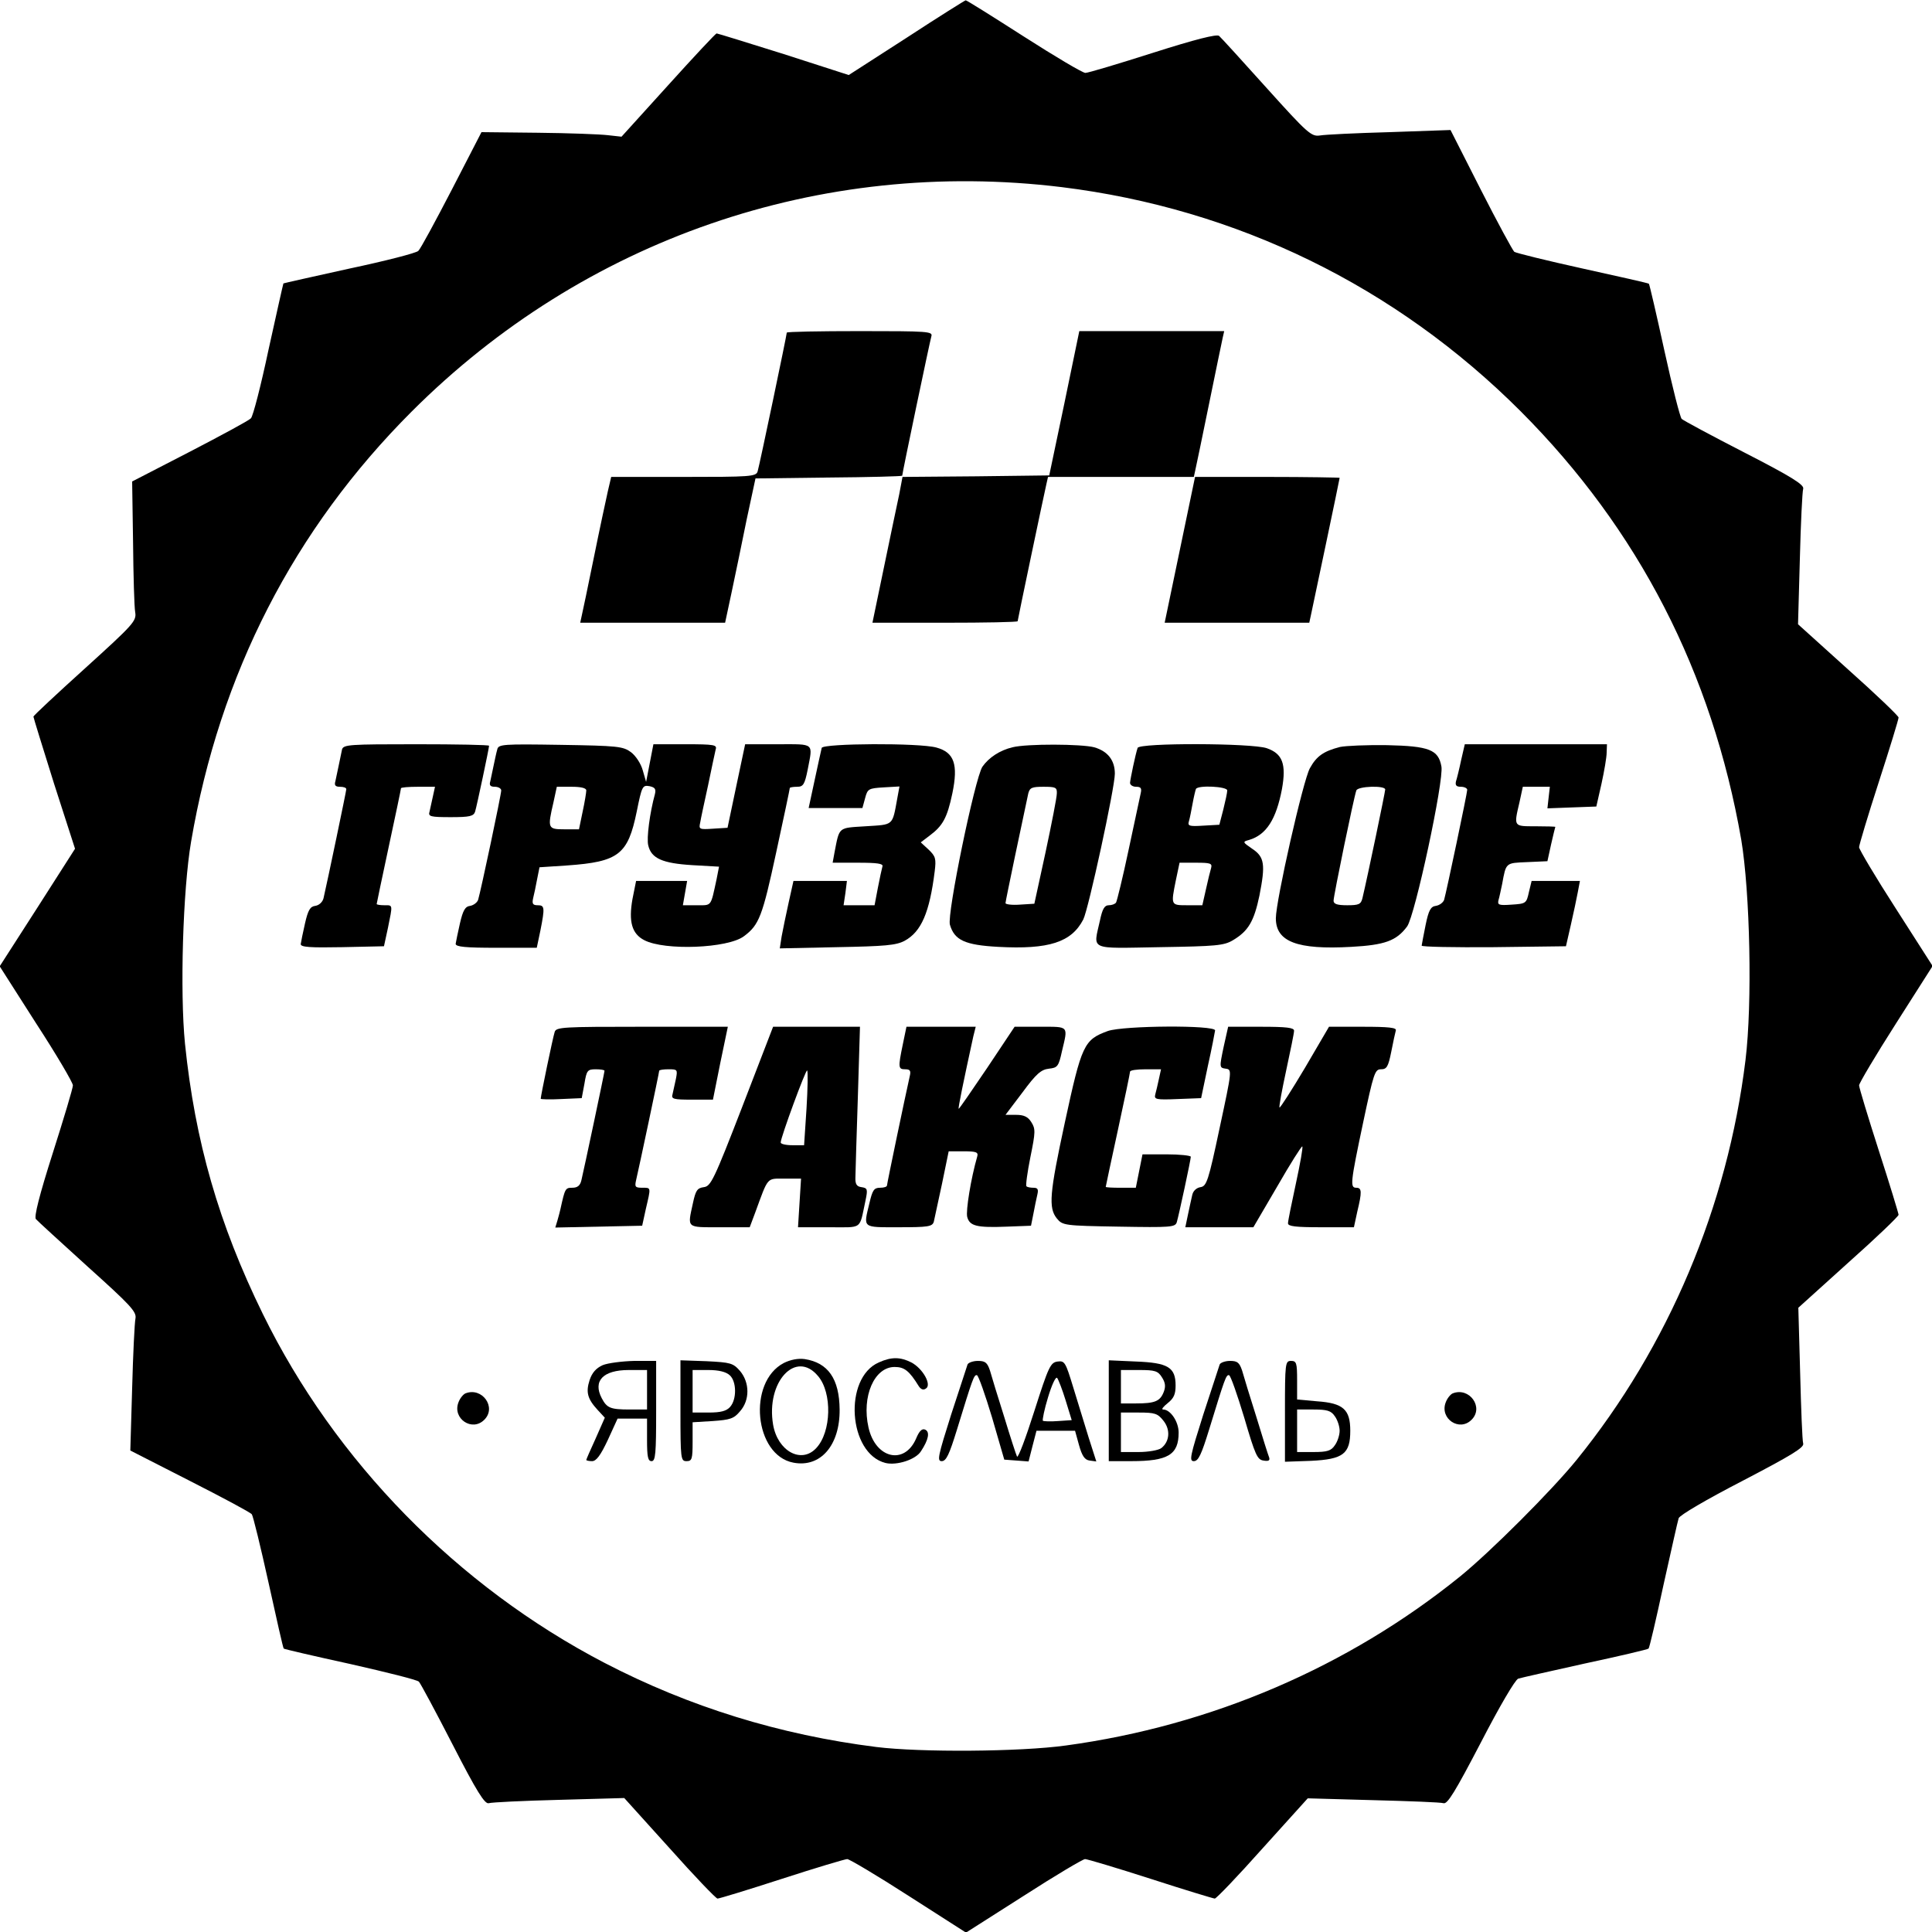
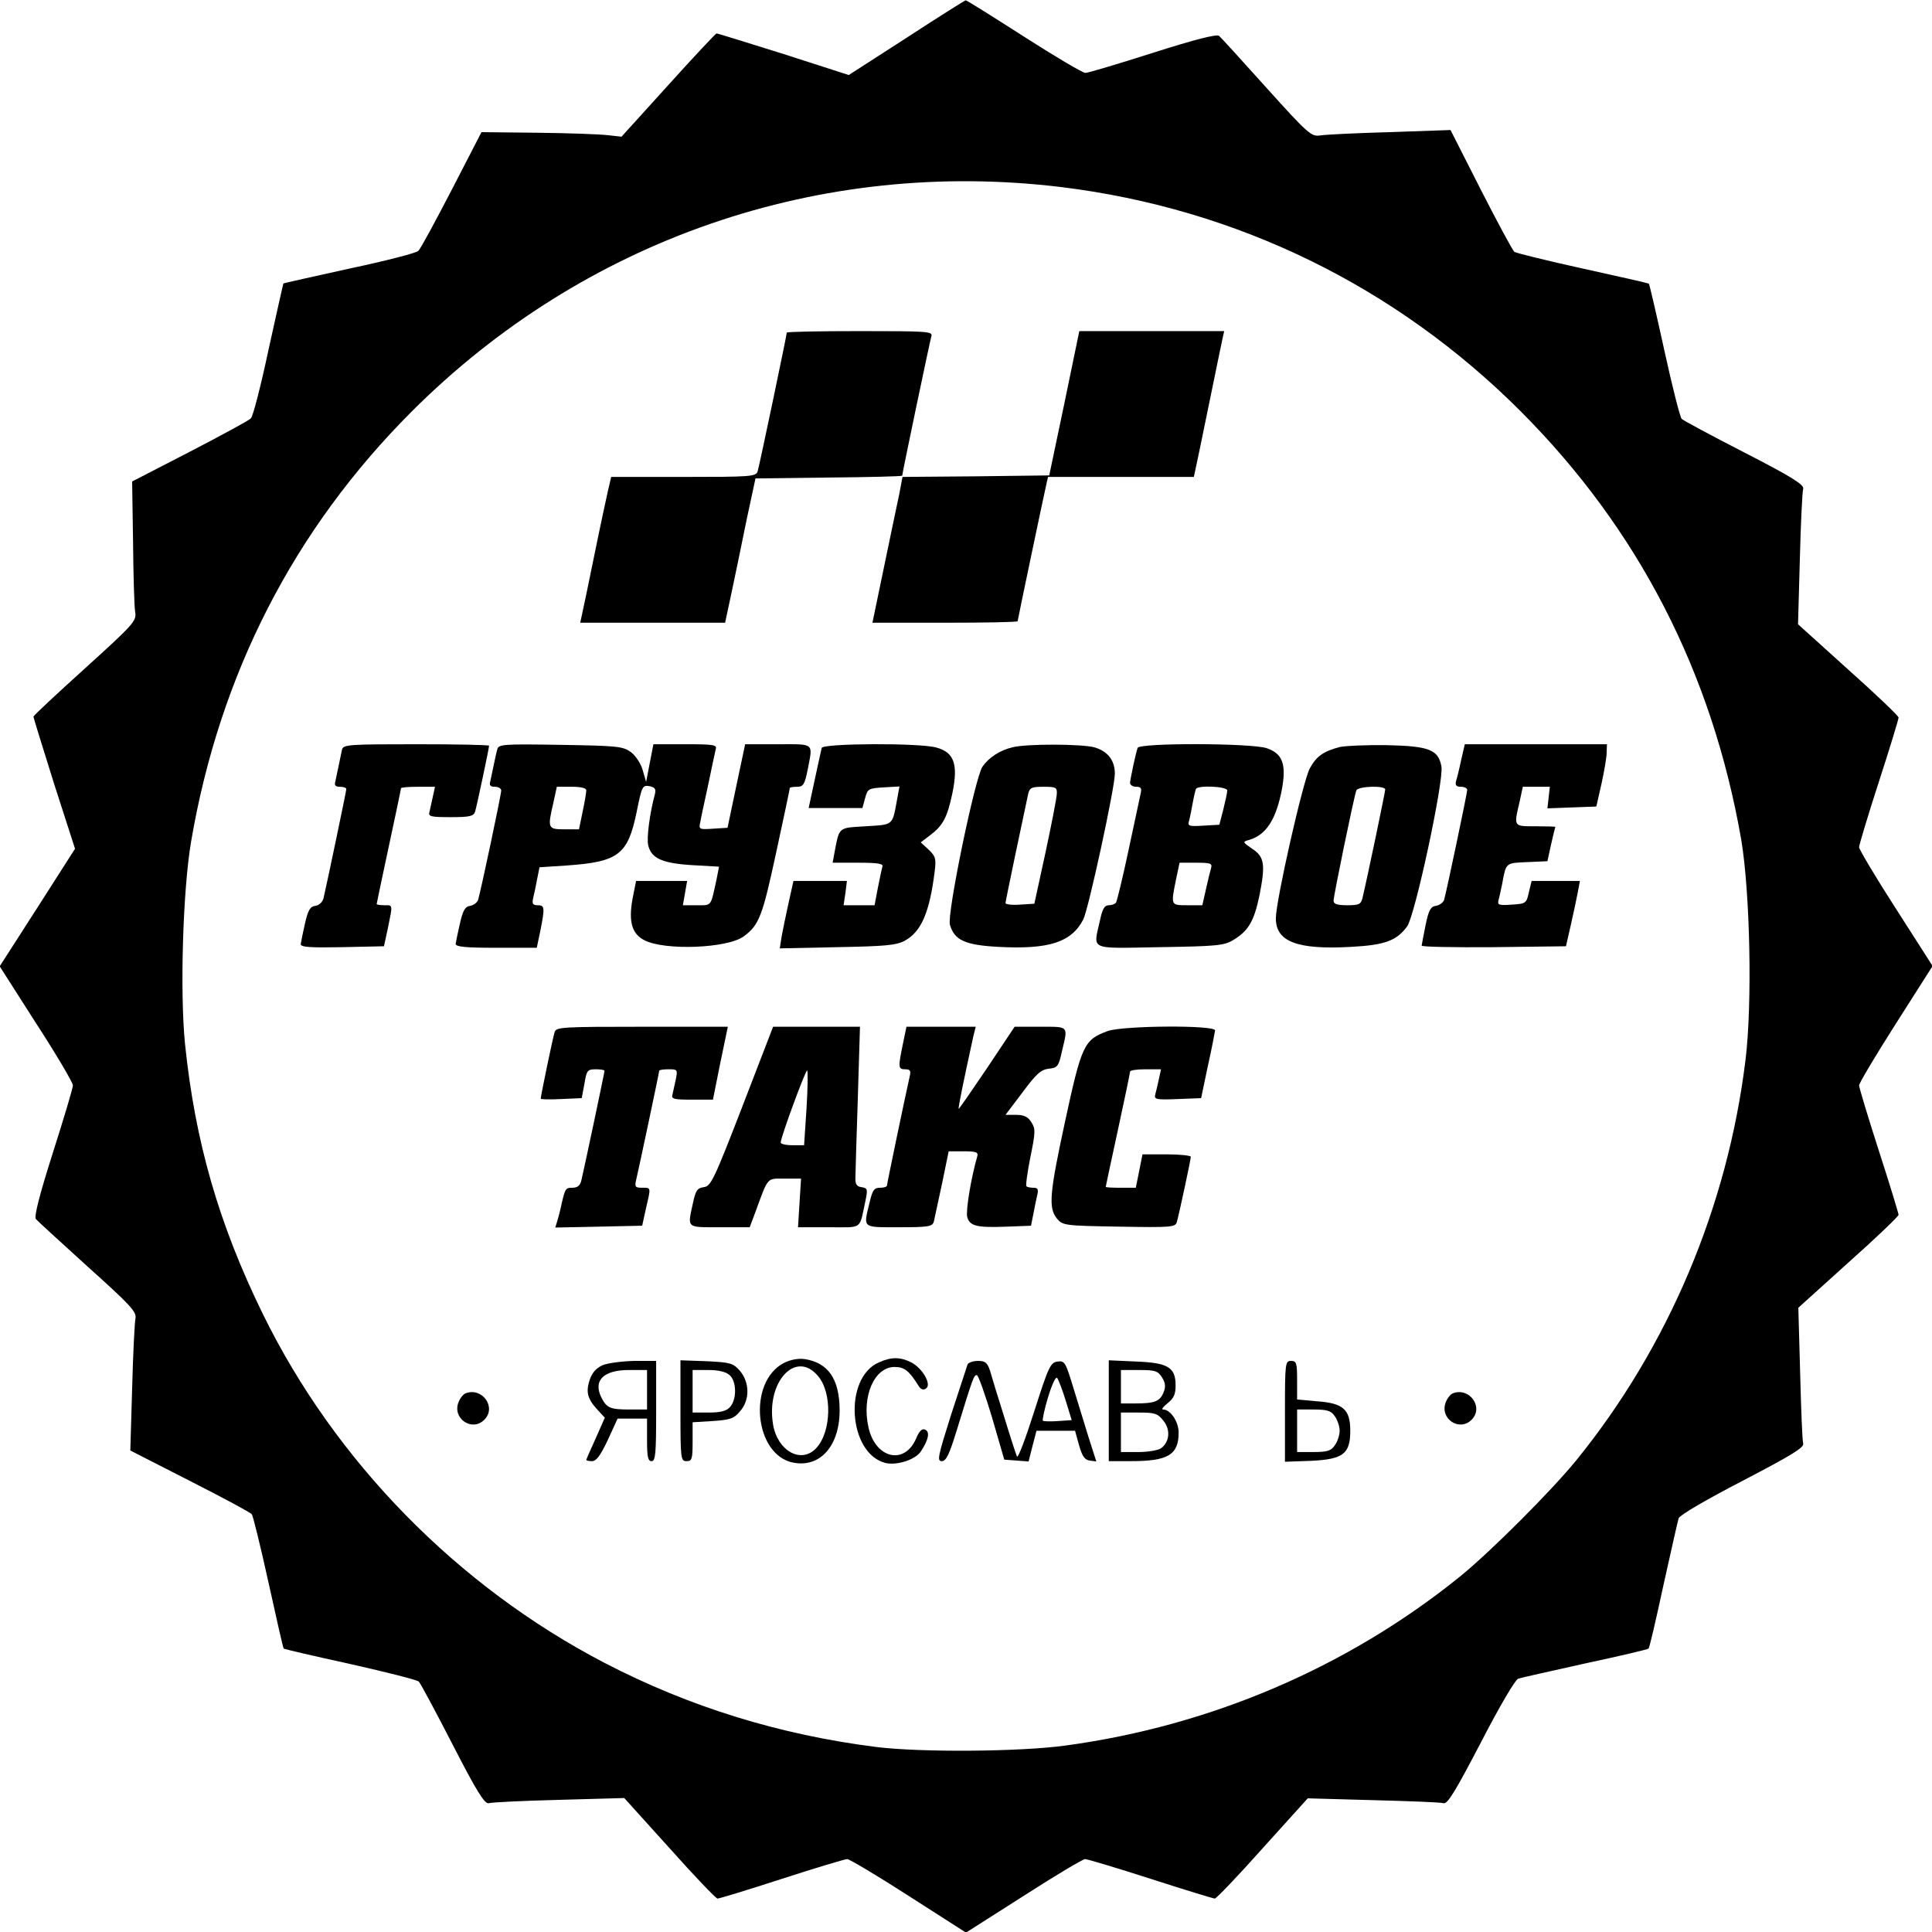
<svg xmlns="http://www.w3.org/2000/svg" version="1.0" width="636pt" height="636pt" viewBox="0 0 636 636" preserveAspectRatio="xMidYMid meet">
  <g transform="translate(0,636) scale(0.1,-0.1)" fill="#000000" stroke="none">
    <path d="M2985 6236 l-191 -123 -214 69 c-118 37 -218 68 -221 68 -3 0 -75 -77 -159 -170 l-154 -170 -45 5 c-25 3 -129 7 -231 8 l-185 2 -98 -190 c-54 -104 -103 -195 -110 -201 -7 -7 -108 -33 -226 -58 -118 -26 -216 -48 -218 -49 -1 -2 -23 -100 -49 -218 -25 -118 -51 -219 -58 -226 -6 -7 -97 -56 -201 -110 l-190 -98 3 -200 c1 -110 4 -214 7 -230 5 -29 -5 -40 -165 -185 -93 -84 -170 -156 -170 -159 0 -3 31 -103 68 -221 l69 -214 -124 -194 -124 -193 120 -188 c67 -103 121 -195 121 -204 0 -9 -30 -109 -66 -222 -45 -141 -62 -210 -56 -218 6 -7 83 -77 171 -157 140 -126 161 -148 157 -170 -3 -14 -8 -117 -11 -230 l-6 -205 196 -100 c108 -55 200 -104 204 -110 4 -5 29 -107 55 -225 26 -118 48 -216 50 -217 2 -2 101 -25 220 -51 119 -27 220 -52 225 -58 5 -5 55 -98 111 -207 79 -154 106 -197 119 -193 9 3 113 8 231 11 l215 6 149 -165 c82 -92 153 -166 158 -166 6 0 101 29 212 65 111 36 208 65 215 65 7 0 98 -54 202 -121 l189 -121 190 121 c104 67 195 121 202 121 7 0 104 -29 216 -65 111 -36 207 -65 211 -65 5 0 76 74 157 165 l149 165 215 -6 c118 -3 223 -7 232 -10 13 -4 39 39 123 200 61 118 113 207 123 210 9 3 108 25 220 50 112 24 206 46 209 49 3 3 25 97 49 209 25 112 47 211 50 220 3 10 92 62 210 123 161 84 204 110 200 123 -3 9 -7 114 -10 232 l-6 215 165 149 c91 81 165 152 165 157 0 4 -29 100 -65 211 -36 112 -65 208 -65 215 0 7 54 98 121 203 l121 190 -121 189 c-67 104 -121 195 -121 202 0 7 29 104 65 215 36 111 65 206 65 212 0 5 -74 76 -166 158 l-165 149 6 215 c3 118 8 222 11 231 4 13 -39 40 -193 119 -109 56 -202 106 -207 111 -5 4 -31 106 -57 225 -26 119 -49 218 -51 220 -2 2 -100 24 -218 50 -118 26 -219 51 -225 55 -5 4 -55 96 -110 204 l-100 197 -200 -7 c-110 -3 -213 -8 -230 -11 -28 -4 -40 6 -175 156 -80 89 -150 166 -157 172 -8 6 -77 -11 -218 -56 -113 -36 -213 -66 -222 -66 -9 0 -100 54 -203 120 -103 66 -189 120 -191 119 -2 0 -90 -55 -194 -123z m510 -492 c576 -71 1099 -326 1511 -738 388 -389 630 -860 726 -1410 29 -173 37 -539 14 -726 -59 -481 -253 -942 -556 -1316 -82 -101 -283 -302 -384 -384 -369 -298 -819 -491 -1297 -556 -151 -21 -479 -23 -624 -5 -318 40 -616 132 -895 277 -484 252 -887 663 -1125 1149 -145 296 -223 568 -256 889 -17 171 -7 506 20 665 94 552 339 1029 726 1416 567 567 1345 836 2140 739z" />
    <path d="M2590 5265 c0 -8 -90 -438 -96 -457 -5 -17 -25 -18 -244 -18 l-238 0 -11 -47 c-6 -27 -27 -124 -46 -218 -19 -93 -37 -180 -40 -192 l-5 -23 239 0 238 0 22 103 c12 56 34 163 49 237 l29 135 241 3 c133 1 242 4 242 6 0 8 91 442 96 459 5 16 -11 17 -235 17 -133 0 -241 -2 -241 -5z" />
    <path d="M3504 5033 l-50 -238 -241 -3 -242 -2 -11 -58 c-7 -31 -29 -139 -50 -239 l-38 -183 239 0 c131 0 239 2 239 5 0 4 86 414 95 453 l5 22 240 0 240 0 5 23 c3 12 23 110 45 217 22 107 42 205 45 218 l5 22 -238 0 -239 0 -49 -237z" />
-     <path d="M3884 4550 l-50 -240 238 0 238 0 5 23 c8 37 95 450 95 454 0 1 -107 3 -238 3 l-238 0 -50 -240z" />
    <path d="M1126 3893 c-2 -10 -7 -34 -11 -53 -4 -19 -9 -43 -11 -52 -4 -13 0 -18 15 -18 12 0 21 -3 21 -8 0 -6 -62 -303 -75 -359 -3 -12 -14 -23 -27 -25 -17 -2 -24 -14 -34 -58 -7 -30 -13 -61 -14 -68 0 -10 31 -12 137 -10 l137 3 13 60 c16 79 17 75 -12 75 -14 0 -25 2 -25 4 0 2 18 87 40 190 22 102 40 188 40 191 0 3 25 5 56 5 l56 0 -7 -32 c-4 -18 -9 -41 -11 -50 -5 -16 3 -18 70 -18 62 0 75 3 80 18 6 20 46 209 46 217 0 3 -108 5 -239 5 -220 0 -240 -1 -245 -17z" />
    <path d="M1637 3893 c-3 -10 -8 -34 -12 -53 -4 -19 -9 -43 -11 -52 -4 -13 0 -18 15 -18 12 0 21 -6 21 -12 0 -14 -67 -330 -76 -360 -3 -9 -15 -18 -26 -20 -17 -2 -24 -15 -34 -58 -7 -30 -13 -61 -14 -67 0 -10 33 -13 134 -13 l133 0 12 57 c15 76 14 83 -9 83 -16 0 -19 5 -15 23 3 12 9 40 13 62 l8 40 91 6 c170 12 200 36 229 177 17 84 19 88 42 84 18 -4 22 -9 18 -26 -17 -62 -28 -146 -22 -169 10 -43 47 -59 145 -65 l88 -5 -8 -41 c-20 -92 -15 -86 -65 -86 l-46 0 7 40 7 40 -84 0 -84 0 -12 -60 c-13 -74 -2 -114 39 -135 67 -35 275 -27 328 13 50 37 61 66 106 275 25 115 45 210 45 213 0 2 11 4 24 4 20 0 25 7 35 57 17 89 24 83 -97 83 l-109 0 -29 -137 -29 -138 -48 -3 c-45 -3 -47 -2 -42 20 2 13 14 68 26 123 11 55 23 108 25 118 5 15 -4 17 -100 17 l-105 0 -12 -62 -12 -62 -11 38 c-6 22 -23 48 -39 60 -26 19 -43 21 -232 24 -190 3 -204 2 -208 -15z m293 -135 c0 -6 -5 -38 -12 -70 l-12 -58 -48 0 c-55 0 -56 3 -36 89 l11 51 49 0 c30 0 48 -4 48 -12z" />
    <path d="M2705 3898 c-2 -7 -12 -55 -23 -105 l-20 -93 89 0 88 0 9 33 c8 30 11 32 61 35 l52 3 -7 -38 c-17 -93 -11 -87 -104 -93 -92 -6 -86 0 -103 -87 l-6 -33 84 0 c63 0 83 -3 80 -12 -2 -7 -9 -39 -15 -70 l-11 -58 -51 0 -51 0 6 40 5 40 -88 0 -88 0 -16 -72 c-9 -40 -19 -90 -23 -111 l-6 -39 189 4 c157 3 194 6 222 21 55 30 82 93 99 229 5 41 3 49 -20 71 l-26 24 29 22 c43 32 58 58 75 139 20 96 6 135 -52 151 -56 16 -373 14 -378 -1z" />
    <path d="M3333 3900 c-42 -10 -78 -34 -99 -64 -25 -39 -117 -485 -107 -520 15 -51 49 -67 159 -73 167 -9 241 15 280 90 17 33 104 434 104 480 0 44 -23 74 -68 87 -42 11 -221 12 -269 0z m146 -152 c0 -13 -17 -99 -37 -193 l-37 -170 -48 -3 c-26 -2 -47 1 -47 5 0 7 59 287 75 361 5 19 12 22 50 22 40 0 45 -2 44 -22z" />
    <path d="M3745 3898 c-7 -20 -24 -102 -25 -115 0 -7 9 -13 20 -13 16 0 19 -5 15 -22 -3 -13 -21 -97 -40 -187 -19 -90 -38 -167 -41 -172 -3 -5 -14 -9 -24 -9 -14 0 -21 -12 -29 -50 -22 -100 -40 -92 197 -88 185 3 211 5 241 23 50 30 69 61 87 147 20 102 17 127 -24 154 -32 22 -32 23 -10 29 57 17 89 68 108 167 15 83 2 117 -50 135 -50 17 -419 18 -425 1z m295 -140 c0 -7 -6 -35 -13 -63 l-13 -50 -53 -3 c-47 -3 -52 -1 -47 15 3 10 8 36 12 58 4 22 9 43 11 48 8 13 103 8 103 -5z m-53 -255 c-3 -10 -11 -42 -17 -70 l-12 -53 -49 0 c-55 0 -55 -1 -38 83 l12 57 54 0 c47 0 54 -2 50 -17z" />
    <path d="M4411 3901 c-54 -14 -77 -30 -99 -70 -22 -39 -112 -436 -112 -494 0 -77 70 -104 248 -94 111 6 149 20 184 67 26 35 122 482 113 527 -10 55 -40 67 -179 70 -67 1 -136 -2 -155 -6z m149 -140 c0 -8 -57 -282 -75 -358 -5 -20 -12 -23 -50 -23 -33 0 -45 4 -45 15 0 16 67 342 75 363 5 14 95 17 95 3z" />
    <path d="M4810 3858 c-6 -29 -14 -61 -17 -70 -3 -13 1 -18 16 -18 12 0 21 -5 21 -10 0 -11 -68 -334 -76 -362 -3 -9 -15 -18 -27 -20 -17 -2 -24 -14 -34 -63 -7 -33 -12 -63 -13 -68 0 -4 107 -6 237 -5 l238 3 16 70 c9 39 19 87 23 108 l7 37 -80 0 -79 0 -9 -37 c-8 -37 -10 -38 -57 -41 -42 -3 -47 -1 -43 15 3 10 8 34 12 53 13 71 11 69 82 72 l67 3 12 55 c7 30 13 56 14 58 0 1 -29 2 -65 2 -73 0 -72 -2 -53 79 l11 51 45 0 44 0 -4 -35 -4 -36 80 3 81 3 17 75 c9 41 17 87 17 103 l1 27 -234 0 -234 0 -12 -52z" />
    <path d="M1826 2963 c-6 -18 -46 -211 -46 -220 0 -2 30 -3 67 -1 l68 3 9 48 c7 43 10 47 37 47 16 0 29 -2 29 -5 0 -6 -68 -327 -76 -360 -4 -18 -13 -25 -30 -25 -23 0 -24 -2 -39 -70 -2 -8 -6 -25 -10 -38 l-7 -23 143 3 143 3 12 55 c17 73 18 70 -12 70 -23 0 -25 3 -20 25 8 33 76 354 76 360 0 3 14 5 31 5 29 0 30 -1 24 -32 -4 -18 -9 -41 -11 -50 -5 -16 3 -18 64 -18 l69 0 24 120 25 120 -282 0 c-260 0 -283 -1 -288 -17z" />
    <path d="M2444 2718 c-94 -243 -104 -263 -127 -266 -22 -3 -27 -11 -36 -53 -18 -83 -23 -79 88 -79 l99 0 18 48 c44 120 37 112 97 112 l54 0 -5 -80 -5 -80 102 0 c113 0 99 -10 120 87 8 38 7 42 -13 45 -16 2 -21 10 -20 33 0 17 4 135 8 263 l7 232 -143 0 -143 0 -101 -262z m211 -7 l-8 -121 -38 0 c-22 0 -39 4 -39 9 0 17 83 242 87 237 3 -2 2 -59 -2 -125z" />
    <path d="M2972 2922 c-16 -77 -15 -82 8 -82 16 0 19 -5 15 -22 -16 -71 -75 -354 -75 -360 0 -5 -10 -8 -23 -8 -20 0 -25 -8 -35 -51 -20 -83 -25 -79 97 -79 96 0 110 2 115 18 2 9 14 65 27 125 l22 107 49 0 c42 0 49 -3 45 -17 -21 -73 -38 -179 -33 -199 8 -30 31 -36 131 -32 l79 3 8 40 c4 22 10 50 13 63 4 17 1 22 -13 22 -10 0 -21 2 -23 5 -3 2 3 46 13 96 17 83 17 93 3 115 -11 18 -25 24 -50 24 l-35 0 56 74 c45 61 61 75 87 78 28 3 32 7 43 58 20 84 24 80 -71 80 l-85 0 -90 -135 c-50 -74 -92 -135 -94 -135 -3 0 16 91 48 238 l8 32 -114 0 -114 0 -12 -58z" />
    <path d="M3647 2966 c-79 -29 -86 -44 -142 -303 -50 -232 -54 -279 -26 -314 19 -23 24 -24 204 -27 172 -3 186 -2 191 15 7 24 46 205 46 215 0 4 -36 8 -79 8 l-80 0 -11 -55 -11 -55 -50 0 c-27 0 -49 1 -49 3 0 1 18 86 40 187 22 101 40 188 40 192 0 5 23 8 51 8 l51 0 -7 -32 c-4 -18 -9 -41 -12 -51 -4 -16 2 -18 73 -15 l78 3 22 105 c13 58 23 111 24 118 0 18 -301 16 -353 -2z" />
-     <path d="M4028 2913 c-14 -67 -14 -68 7 -71 21 -3 21 -4 -20 -195 -37 -175 -43 -192 -63 -195 -13 -2 -24 -12 -27 -25 -3 -12 -9 -41 -14 -64 l-9 -43 112 0 112 0 79 135 c43 75 80 133 82 131 3 -2 -7 -57 -21 -122 -14 -65 -26 -123 -26 -131 0 -10 25 -13 108 -13 l109 0 11 51 c16 66 15 79 -3 79 -21 0 -20 14 22 213 35 165 39 177 59 177 19 0 24 8 34 58 6 31 13 63 15 70 3 9 -23 12 -108 12 l-112 0 -79 -135 c-44 -74 -82 -133 -84 -131 -2 3 8 57 22 122 14 65 26 123 26 131 0 10 -25 13 -109 13 l-108 0 -15 -67z" />
    <path d="M2580 1873 c-120 -63 -97 -304 32 -328 89 -17 153 57 152 175 -1 101 -38 154 -115 166 -22 3 -47 -2 -69 -13z m113 -43 c47 -55 44 -184 -6 -237 -49 -53 -127 -10 -142 77 -24 141 75 248 148 160z" />
    <path d="M2893 1875 c-117 -51 -101 -300 22 -331 37 -9 100 11 117 39 25 38 30 64 13 71 -10 4 -19 -5 -29 -29 -38 -89 -134 -67 -157 36 -23 102 19 199 86 199 32 0 48 -12 80 -64 7 -10 15 -13 23 -7 20 12 -10 66 -48 86 -36 18 -65 19 -107 0z" />
    <path d="M1984 1866 c-22 -10 -35 -25 -43 -49 -13 -40 -7 -62 26 -98 l24 -26 -30 -68 c-17 -37 -31 -69 -31 -71 0 -2 9 -4 19 -4 14 0 28 19 52 70 l32 70 48 0 49 0 0 -70 c0 -56 3 -70 15 -70 13 0 15 25 15 165 l0 165 -72 0 c-40 -1 -87 -7 -104 -14z m146 -81 l0 -65 -57 0 c-64 0 -75 5 -92 37 -30 57 4 93 89 93 l60 0 0 -65z" />
    <path d="M2240 1716 c0 -159 1 -166 20 -166 18 0 20 7 20 64 l0 64 66 4 c58 4 70 8 90 32 33 37 32 95 0 133 -23 26 -31 28 -110 32 l-86 3 0 -166z m162 117 c23 -20 24 -80 1 -105 -12 -13 -30 -18 -70 -18 l-53 0 0 70 0 70 52 0 c34 0 58 -6 70 -17z" />
    <path d="M3185 1868 c-2 -7 -27 -82 -54 -165 -43 -136 -47 -153 -31 -153 15 0 25 22 50 103 52 169 56 182 66 180 5 -1 27 -64 50 -140 l40 -138 40 -3 40 -3 13 51 13 50 63 0 64 0 13 -47 c10 -36 19 -49 35 -51 l22 -3 -25 78 c-13 43 -36 118 -51 166 -25 82 -28 88 -51 85 -24 -3 -30 -16 -77 -163 -28 -88 -53 -155 -57 -150 -3 6 -22 64 -42 130 -21 66 -42 135 -47 153 -9 27 -16 32 -40 32 -16 0 -32 -6 -34 -12z m323 -118 l20 -65 -45 -3 c-25 -2 -47 -1 -50 1 -2 3 5 38 17 77 12 40 25 69 30 64 4 -5 17 -38 28 -74z" />
    <path d="M3650 1716 l0 -166 74 0 c121 0 156 21 156 94 0 36 -27 76 -51 76 -7 0 0 9 15 21 20 16 26 29 26 58 0 60 -25 75 -131 79 l-89 4 0 -166z m175 110 c11 -17 13 -30 6 -48 -12 -31 -29 -38 -92 -38 l-49 0 0 55 0 55 60 0 c52 0 62 -3 75 -24z m5 -143 c24 -30 20 -69 -7 -90 -9 -7 -43 -13 -75 -13 l-58 0 0 65 0 65 59 0 c53 0 62 -3 81 -27z" />
-     <path d="M4015 1868 c-2 -7 -27 -82 -54 -165 -43 -136 -47 -153 -31 -153 15 0 25 22 50 103 52 169 56 182 66 180 5 -1 27 -64 50 -140 36 -123 43 -138 63 -141 17 -3 22 0 19 10 -3 7 -22 67 -42 133 -21 66 -42 135 -47 153 -9 27 -16 32 -40 32 -16 0 -32 -6 -34 -12z" />
    <path d="M4230 1714 l0 -166 85 3 c107 5 130 23 130 99 0 70 -23 91 -109 97 l-66 6 0 63 c0 57 -2 64 -20 64 -19 0 -20 -7 -20 -166z m164 -16 c9 -12 16 -34 16 -48 0 -14 -7 -36 -16 -48 -12 -18 -25 -22 -70 -22 l-54 0 0 70 0 70 54 0 c45 0 58 -4 70 -22z" />
    <path d="M1532 1773 c-7 -3 -18 -16 -23 -30 -20 -53 45 -97 85 -57 42 41 -7 109 -62 87z" />
    <path d="M4782 1773 c-7 -3 -18 -16 -23 -30 -20 -53 45 -97 85 -57 42 41 -7 109 -62 87z" />
  </g>
</svg>